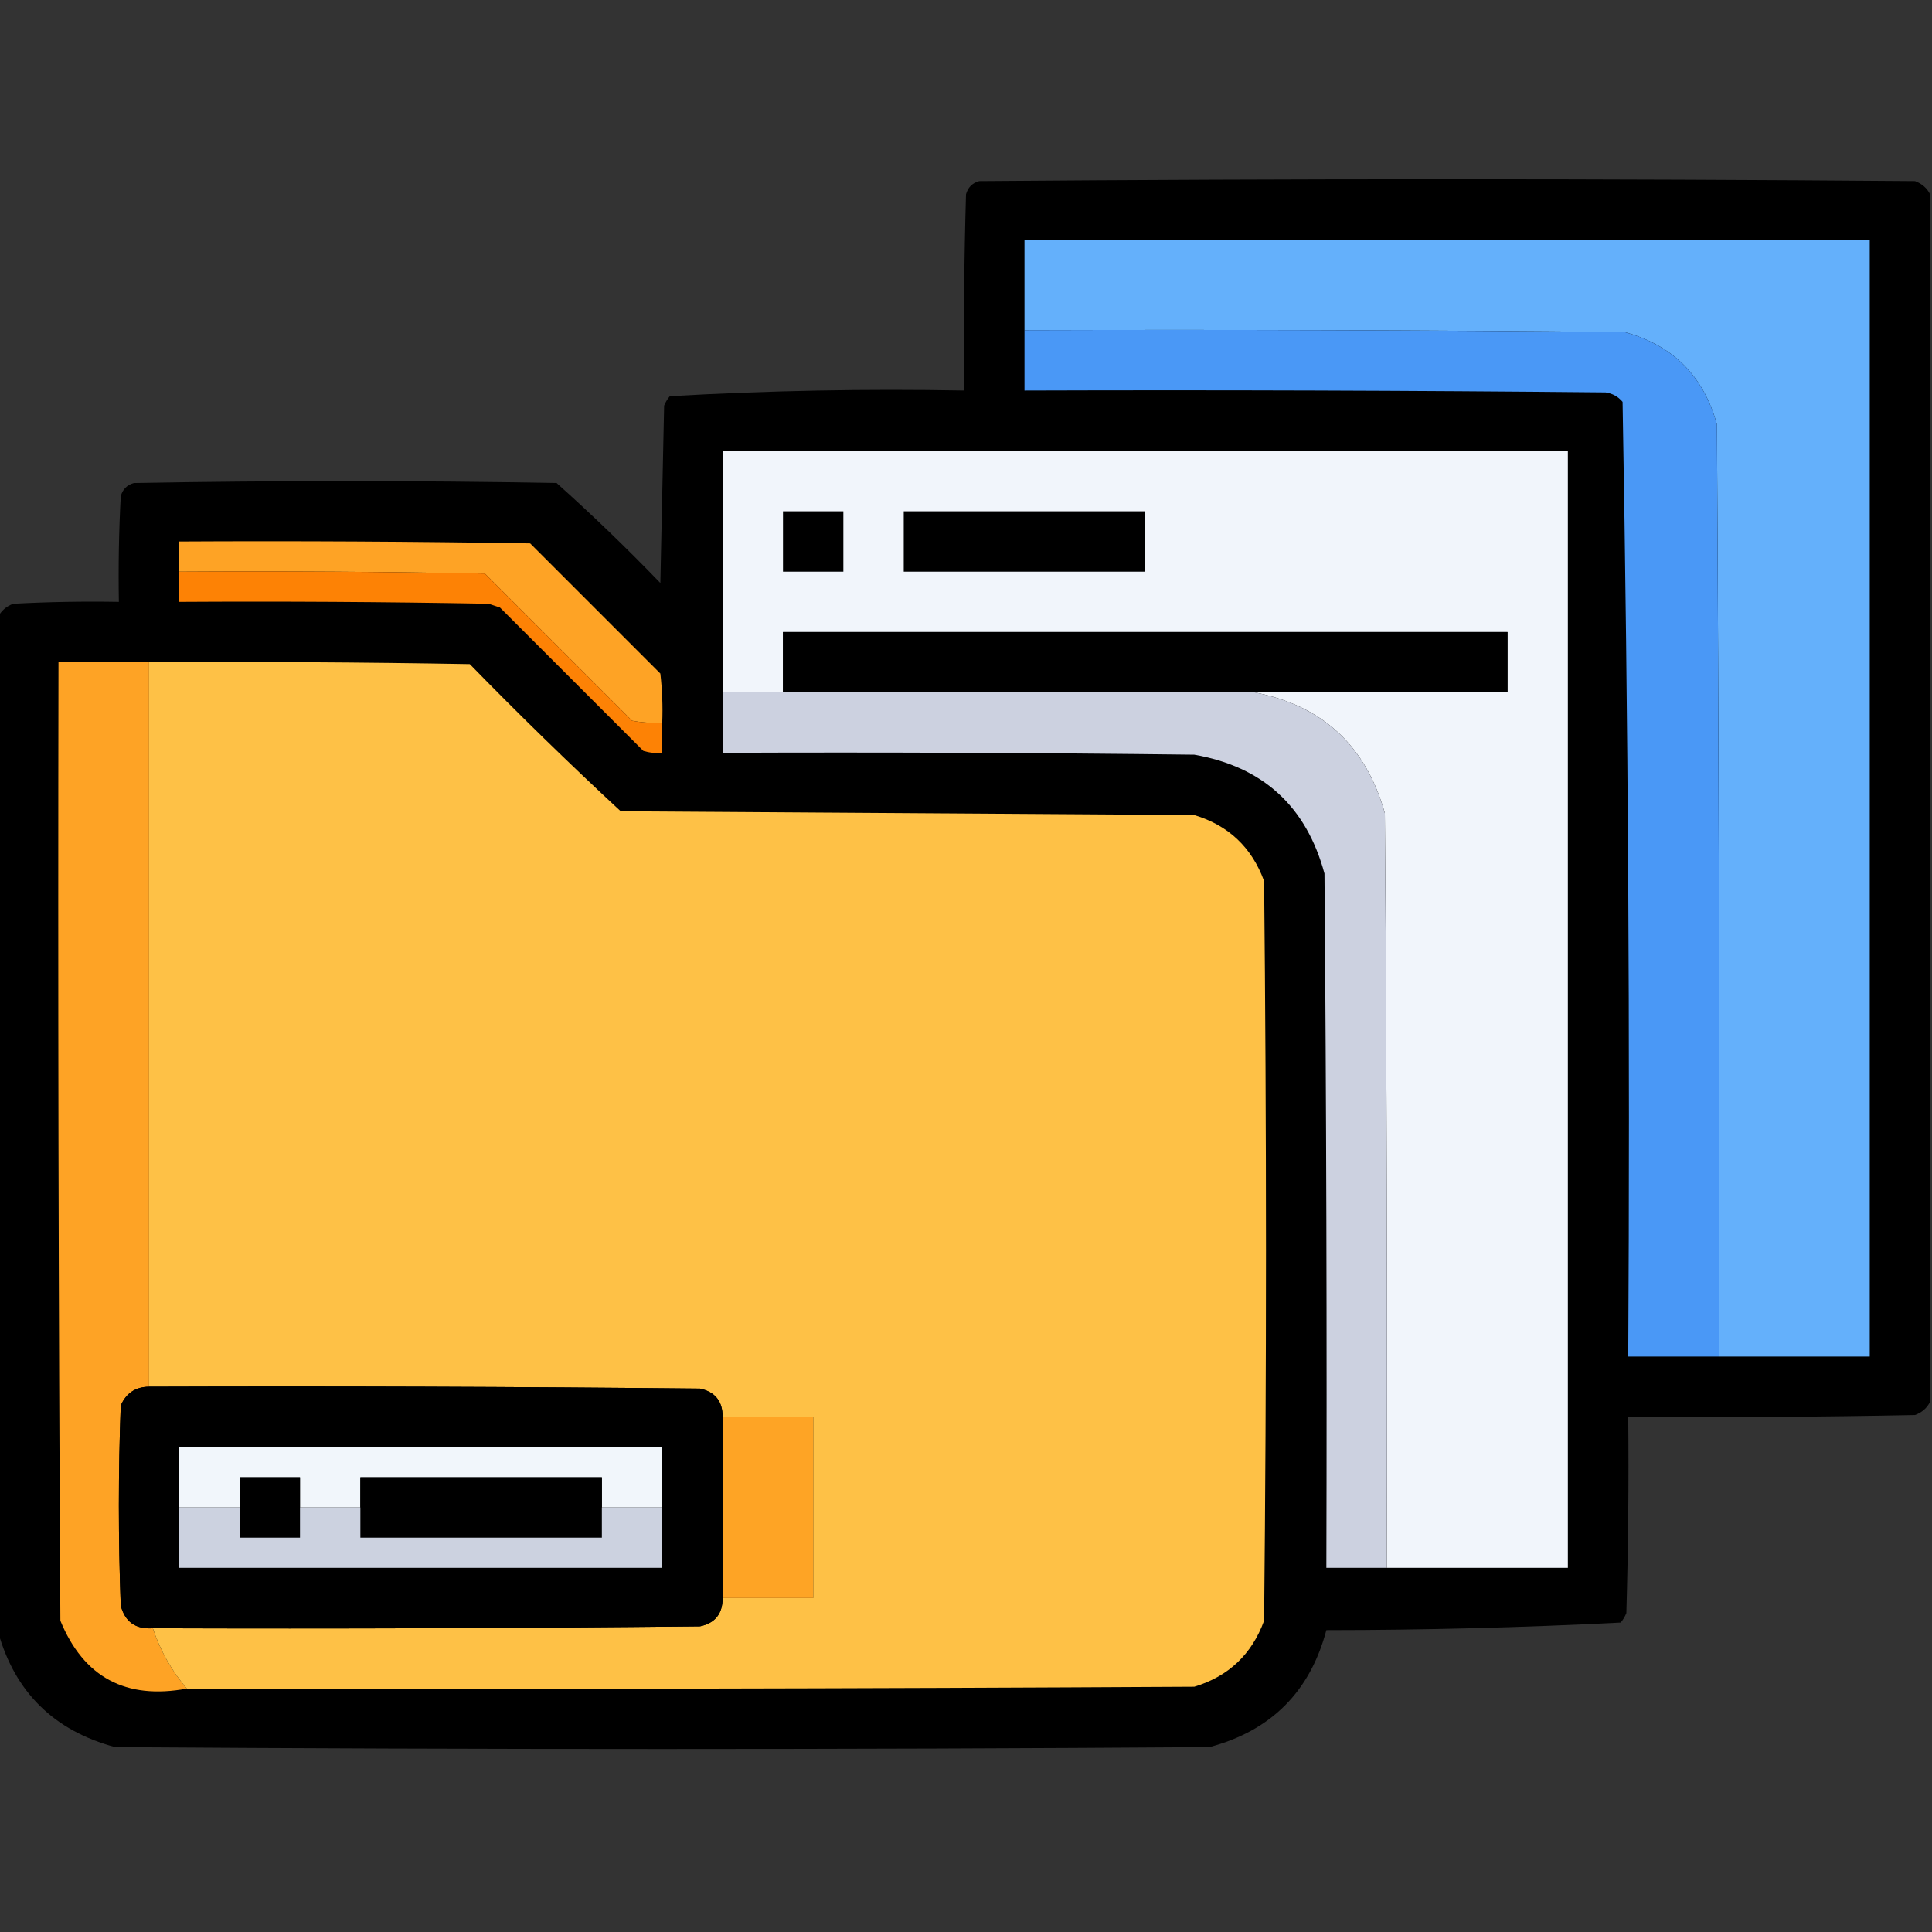
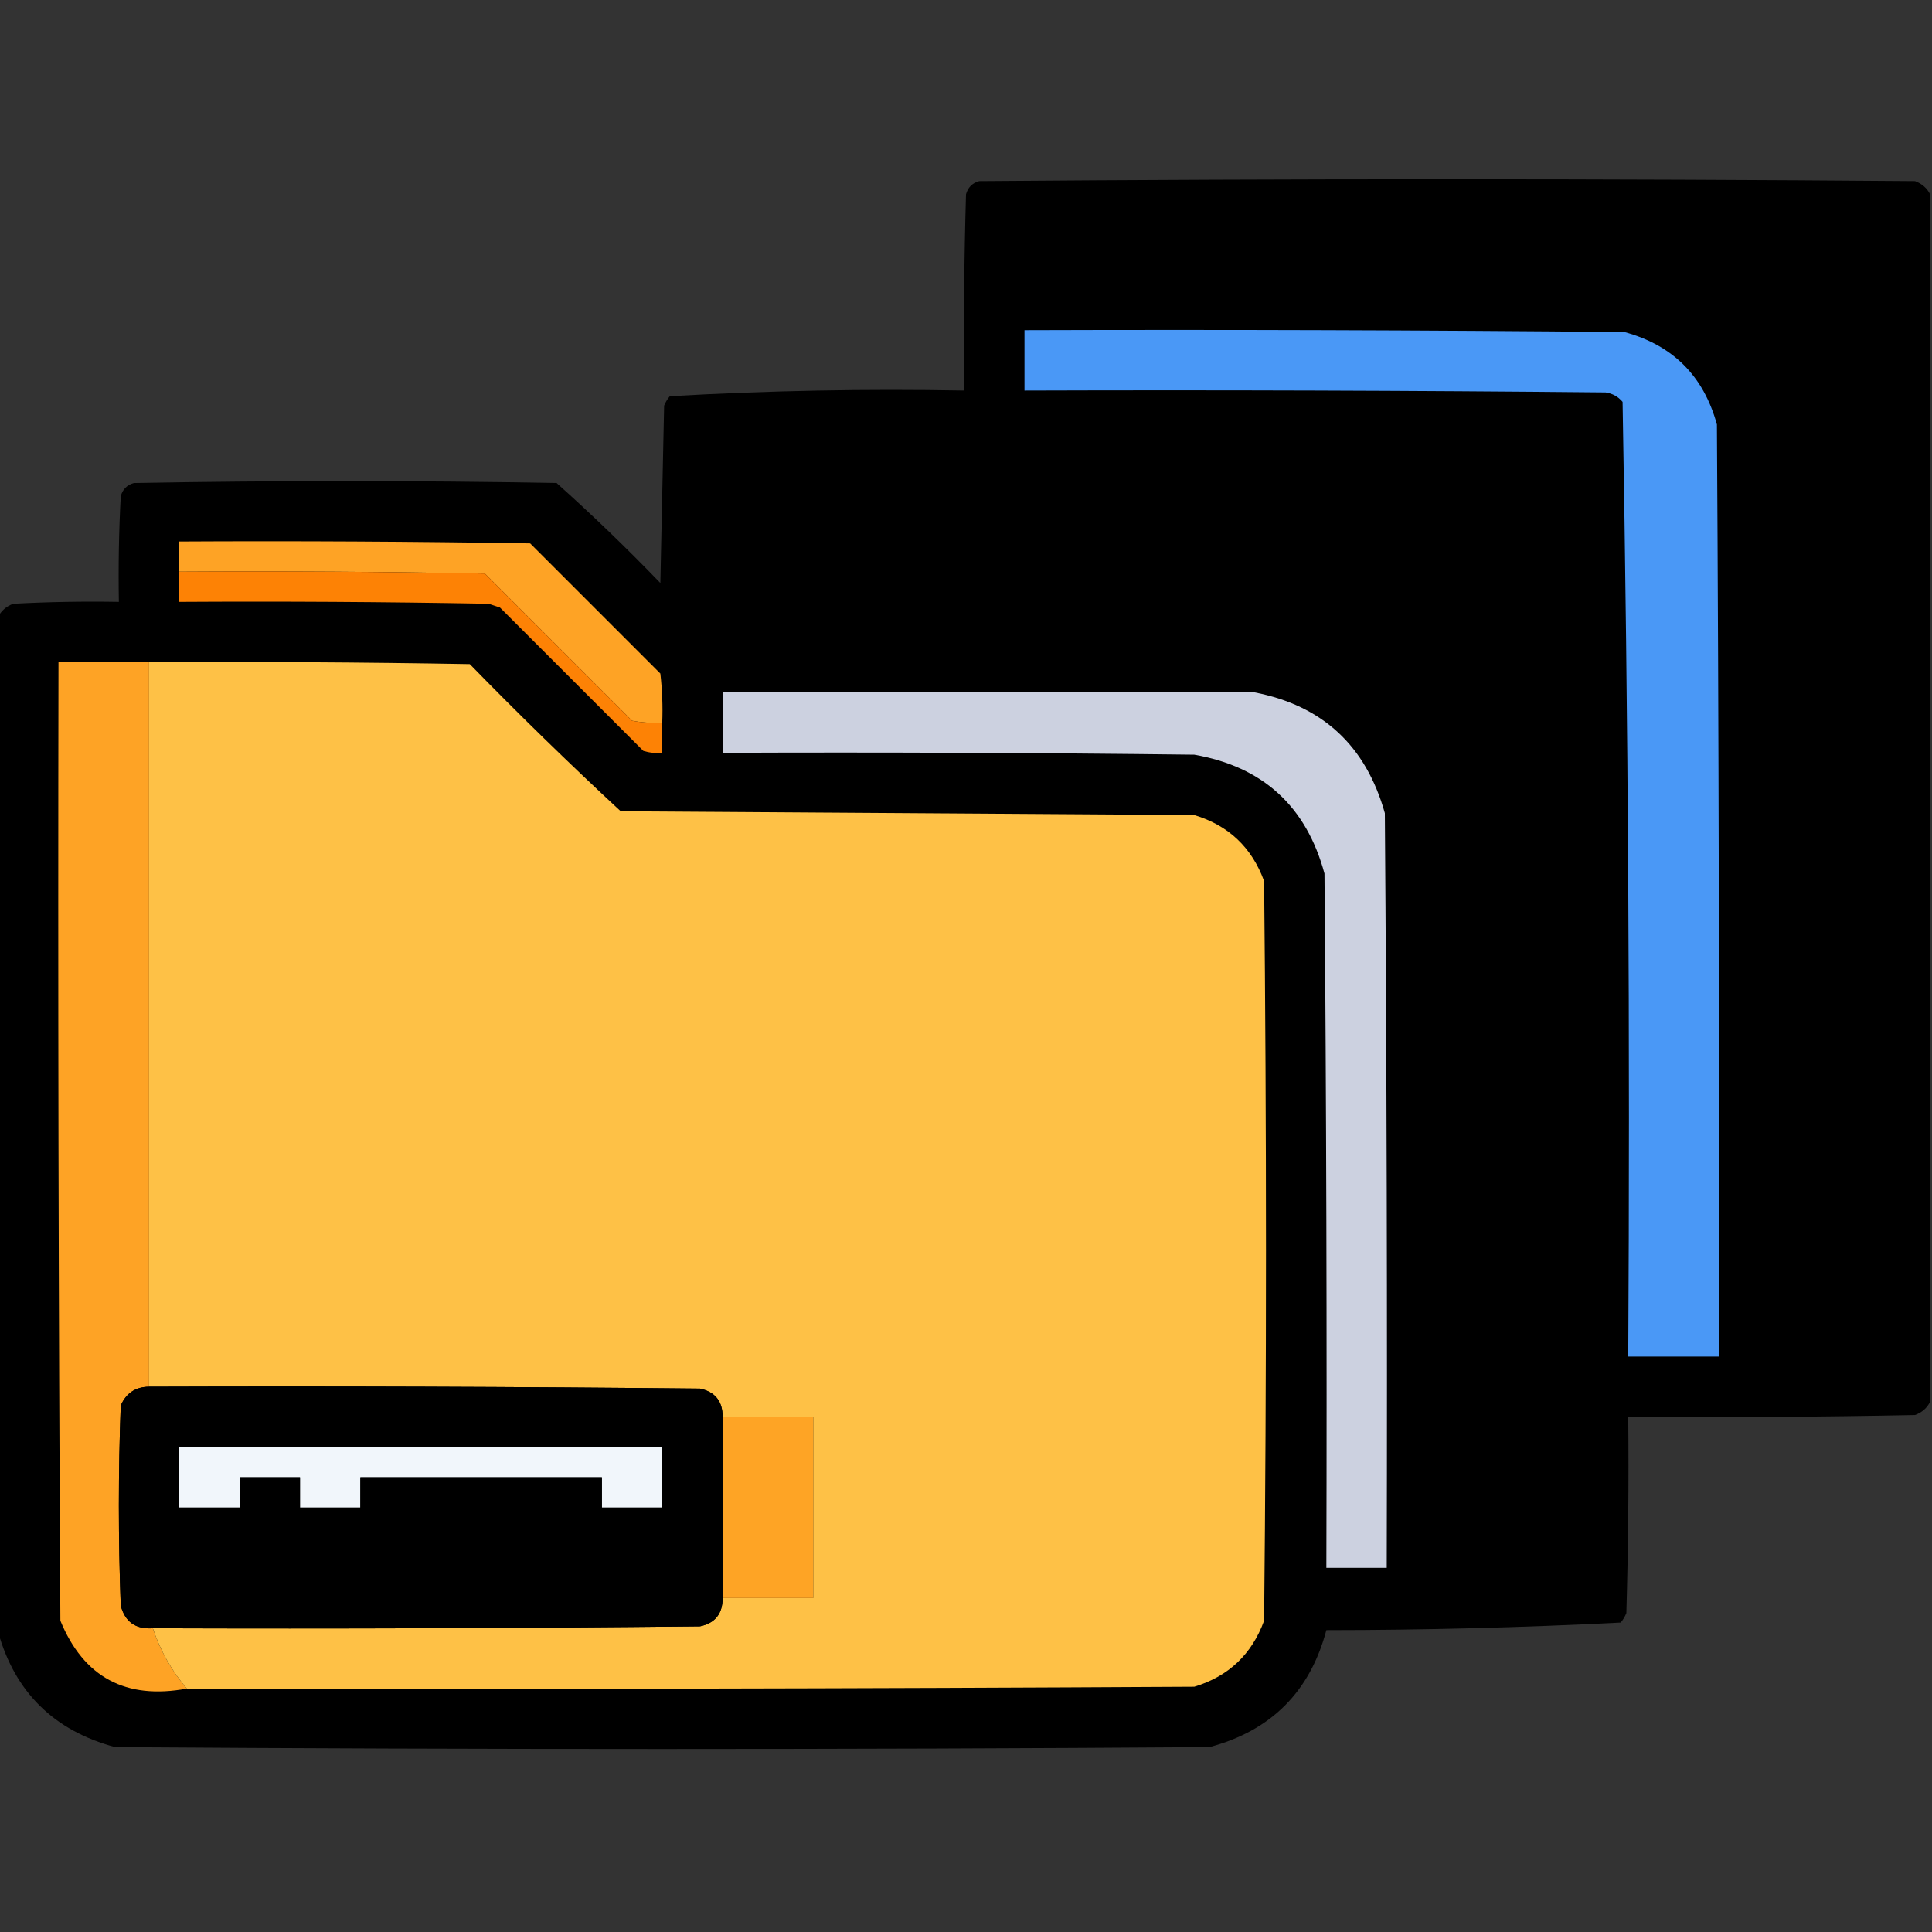
<svg xmlns="http://www.w3.org/2000/svg" version="1.1" width="512px" height="512px" style="shape-rendering:geometricPrecision; text-rendering:geometricPrecision; image-rendering:optimizeQuality; fill-rule:evenodd; clip-rule:evenodd">
  <rect width="100%" height="100%" fill="#333333" stroke="none" />
  <g>
    <path style="opacity:0.997" fill="#000000" d="M 511.5,51.5 C 511.5,158.167 511.5,264.833 511.5,371.5C 510.684,373.144 509.35,374.31 507.5,375C 482.169,375.5 456.836,375.667 431.5,375.5C 431.667,392.837 431.5,410.17 431,427.5C 430.626,428.416 430.126,429.25 429.5,430C 403.587,431.316 377.587,431.982 351.5,432C 347.167,448.333 336.833,458.667 320.5,463C 223.833,463.667 127.167,463.667 30.5,463C 14.319,458.651 3.985,448.484 -0.5,432.5C -0.5,342.833 -0.5,253.167 -0.5,163.5C 0.316,161.856 1.65,160.69 3.5,160C 12.827,159.5 22.161,159.334 31.5,159.5C 31.334,150.161 31.5,140.827 32,131.5C 32.5,129.667 33.667,128.5 35.5,128C 72.833,127.333 110.167,127.333 147.5,128C 156.97,136.469 166.137,145.303 175,154.5C 175.333,138.833 175.667,123.167 176,107.5C 176.374,106.584 176.874,105.75 177.5,105C 203.411,103.518 229.411,103.018 255.5,103.5C 255.333,86.163 255.5,68.83 256,51.5C 256.5,49.667 257.667,48.5 259.5,48C 342.167,47.333 424.833,47.333 507.5,48C 509.35,48.69 510.684,49.856 511.5,51.5 Z" />
  </g>
  <g>
-     <path style="opacity:1" fill="#64b0fb" d="M 455.5,359.5 C 455.667,277.166 455.5,194.833 455,112.5C 451.474,99.64 443.307,91.474 430.5,88C 377.501,87.5 324.501,87.333 271.5,87.5C 271.5,79.5 271.5,71.5 271.5,63.5C 346.167,63.5 420.833,63.5 495.5,63.5C 495.5,162.167 495.5,260.833 495.5,359.5C 482.167,359.5 468.833,359.5 455.5,359.5 Z" />
-   </g>
+     </g>
  <g>
    <path style="opacity:1" fill="#4a98f6" d="M 271.5,87.5 C 324.501,87.333 377.501,87.5 430.5,88C 443.307,91.474 451.474,99.64 455,112.5C 455.5,194.833 455.667,277.166 455.5,359.5C 447.5,359.5 439.5,359.5 431.5,359.5C 431.995,275.085 431.495,190.751 430,106.5C 428.829,105.107 427.329,104.273 425.5,104C 374.168,103.5 322.834,103.333 271.5,103.5C 271.5,98.167 271.5,92.833 271.5,87.5 Z" />
  </g>
  <g>
-     <path style="opacity:1" fill="#f1f5fb" d="M 367.5,415.5 C 367.667,348.833 367.5,282.166 367,215.5C 361.991,197.652 350.491,186.986 332.5,183.5C 354.833,183.5 377.167,183.5 399.5,183.5C 399.5,178.167 399.5,172.833 399.5,167.5C 335.5,167.5 271.5,167.5 207.5,167.5C 207.5,172.833 207.5,178.167 207.5,183.5C 202.167,183.5 196.833,183.5 191.5,183.5C 191.5,162.167 191.5,140.833 191.5,119.5C 266.167,119.5 340.833,119.5 415.5,119.5C 415.5,218.167 415.5,316.833 415.5,415.5C 399.5,415.5 383.5,415.5 367.5,415.5 Z" />
-   </g>
+     </g>
  <g>
    <path style="opacity:1" fill="#000000" d="M 207.5,135.5 C 212.833,135.5 218.167,135.5 223.5,135.5C 223.5,140.833 223.5,146.167 223.5,151.5C 218.167,151.5 212.833,151.5 207.5,151.5C 207.5,146.167 207.5,140.833 207.5,135.5 Z" />
  </g>
  <g>
    <path style="opacity:1" fill="#000000" d="M 239.5,135.5 C 260.833,135.5 282.167,135.5 303.5,135.5C 303.5,140.833 303.5,146.167 303.5,151.5C 282.167,151.5 260.833,151.5 239.5,151.5C 239.5,146.167 239.5,140.833 239.5,135.5 Z" />
  </g>
  <g>
    <path style="opacity:1" fill="#fea325" d="M 175.5,191.5 C 172.813,191.664 170.146,191.497 167.5,191C 154.5,178 141.5,165 128.5,152C 101.502,151.5 74.502,151.333 47.5,151.5C 47.5,148.833 47.5,146.167 47.5,143.5C 78.502,143.333 109.502,143.5 140.5,144C 152,155.5 163.5,167 175,178.5C 175.499,182.821 175.666,187.154 175.5,191.5 Z" />
  </g>
  <g>
    <path style="opacity:1" fill="#fd8205" d="M 47.5,151.5 C 74.502,151.333 101.502,151.5 128.5,152C 141.5,165 154.5,178 167.5,191C 170.146,191.497 172.813,191.664 175.5,191.5C 175.5,194.167 175.5,196.833 175.5,199.5C 173.801,199.66 172.134,199.494 170.5,199C 157.833,186.333 145.167,173.667 132.5,161C 131.5,160.667 130.5,160.333 129.5,160C 102.169,159.5 74.835,159.333 47.5,159.5C 47.5,156.833 47.5,154.167 47.5,151.5 Z" />
  </g>
  <g>
-     <path style="opacity:1" fill="#000000" d="M 332.5,183.5 C 290.833,183.5 249.167,183.5 207.5,183.5C 207.5,178.167 207.5,172.833 207.5,167.5C 271.5,167.5 335.5,167.5 399.5,167.5C 399.5,172.833 399.5,178.167 399.5,183.5C 377.167,183.5 354.833,183.5 332.5,183.5 Z" />
-   </g>
+     </g>
  <g>
    <path style="opacity:1" fill="#fea325" d="M 39.5,175.5 C 39.5,239.5 39.5,303.5 39.5,367.5C 35.91,367.544 33.41,369.211 32,372.5C 31.333,390.167 31.333,407.833 32,425.5C 33.134,429.823 35.967,431.823 40.5,431.5C 42.459,437.417 45.459,442.75 49.5,447.5C 33.325,450.5 22.159,444.5 16,429.5C 15.5,344.834 15.333,260.167 15.5,175.5C 23.5,175.5 31.5,175.5 39.5,175.5 Z" />
  </g>
  <g>
    <path style="opacity:1" fill="#fec146" d="M 39.5,175.5 C 67.835,175.333 96.169,175.5 124.5,176C 137.529,189.363 150.862,202.363 164.5,215C 215.167,215.333 265.833,215.667 316.5,216C 325.573,218.739 331.74,224.573 335,233.5C 335.667,298.833 335.667,364.167 335,429.5C 331.74,438.427 325.573,444.261 316.5,447C 227.501,447.5 138.501,447.667 49.5,447.5C 45.459,442.75 42.459,437.417 40.5,431.5C 88.835,431.667 137.168,431.5 185.5,431C 189.513,430.15 191.513,427.65 191.5,423.5C 199.5,423.5 207.5,423.5 215.5,423.5C 215.5,407.5 215.5,391.5 215.5,375.5C 207.5,375.5 199.5,375.5 191.5,375.5C 191.518,371.363 189.518,368.863 185.5,368C 136.834,367.5 88.168,367.333 39.5,367.5C 39.5,303.5 39.5,239.5 39.5,175.5 Z" />
  </g>
  <g>
    <path style="opacity:1" fill="#ccd1e0" d="M 191.5,183.5 C 196.833,183.5 202.167,183.5 207.5,183.5C 249.167,183.5 290.833,183.5 332.5,183.5C 350.491,186.986 361.991,197.652 367,215.5C 367.5,282.166 367.667,348.833 367.5,415.5C 362.167,415.5 356.833,415.5 351.5,415.5C 351.667,354.166 351.5,292.832 351,231.5C 346.174,213.673 334.674,203.173 316.5,200C 274.835,199.5 233.168,199.333 191.5,199.5C 191.5,194.167 191.5,188.833 191.5,183.5 Z" />
  </g>
  <g>
    <path style="opacity:1" fill="#000000" d="M 39.5,367.5 C 88.168,367.333 136.834,367.5 185.5,368C 189.518,368.863 191.518,371.363 191.5,375.5C 191.5,391.5 191.5,407.5 191.5,423.5C 191.513,427.65 189.513,430.15 185.5,431C 137.168,431.5 88.835,431.667 40.5,431.5C 35.967,431.823 33.134,429.823 32,425.5C 31.333,407.833 31.333,390.167 32,372.5C 33.41,369.211 35.91,367.544 39.5,367.5 Z" />
  </g>
  <g>
    <path style="opacity:1" fill="#fea425" d="M 191.5,375.5 C 199.5,375.5 207.5,375.5 215.5,375.5C 215.5,391.5 215.5,407.5 215.5,423.5C 207.5,423.5 199.5,423.5 191.5,423.5C 191.5,407.5 191.5,391.5 191.5,375.5 Z" />
  </g>
  <g>
    <path style="opacity:1" fill="#f1f6fb" d="M 175.5,399.5 C 170.167,399.5 164.833,399.5 159.5,399.5C 159.5,396.833 159.5,394.167 159.5,391.5C 138.167,391.5 116.833,391.5 95.5,391.5C 95.5,394.167 95.5,396.833 95.5,399.5C 90.167,399.5 84.833,399.5 79.5,399.5C 79.5,396.833 79.5,394.167 79.5,391.5C 74.167,391.5 68.833,391.5 63.5,391.5C 63.5,394.167 63.5,396.833 63.5,399.5C 58.167,399.5 52.833,399.5 47.5,399.5C 47.5,394.167 47.5,388.833 47.5,383.5C 90.167,383.5 132.833,383.5 175.5,383.5C 175.5,388.833 175.5,394.167 175.5,399.5 Z" />
  </g>
  <g>
    <path style="opacity:1" fill="#000000" d="M 79.5,399.5 C 79.5,402.167 79.5,404.833 79.5,407.5C 74.167,407.5 68.833,407.5 63.5,407.5C 63.5,404.833 63.5,402.167 63.5,399.5C 63.5,396.833 63.5,394.167 63.5,391.5C 68.833,391.5 74.167,391.5 79.5,391.5C 79.5,394.167 79.5,396.833 79.5,399.5 Z" />
  </g>
  <g>
    <path style="opacity:1" fill="#000000" d="M 159.5,399.5 C 159.5,402.167 159.5,404.833 159.5,407.5C 138.167,407.5 116.833,407.5 95.5,407.5C 95.5,404.833 95.5,402.167 95.5,399.5C 95.5,396.833 95.5,394.167 95.5,391.5C 116.833,391.5 138.167,391.5 159.5,391.5C 159.5,394.167 159.5,396.833 159.5,399.5 Z" />
  </g>
  <g>
-     <path style="opacity:1" fill="#ccd2e0" d="M 47.5,399.5 C 52.833,399.5 58.167,399.5 63.5,399.5C 63.5,402.167 63.5,404.833 63.5,407.5C 68.833,407.5 74.167,407.5 79.5,407.5C 79.5,404.833 79.5,402.167 79.5,399.5C 84.833,399.5 90.167,399.5 95.5,399.5C 95.5,402.167 95.5,404.833 95.5,407.5C 116.833,407.5 138.167,407.5 159.5,407.5C 159.5,404.833 159.5,402.167 159.5,399.5C 164.833,399.5 170.167,399.5 175.5,399.5C 175.5,404.833 175.5,410.167 175.5,415.5C 132.833,415.5 90.167,415.5 47.5,415.5C 47.5,410.167 47.5,404.833 47.5,399.5 Z" />
-   </g>
+     </g>
</svg>